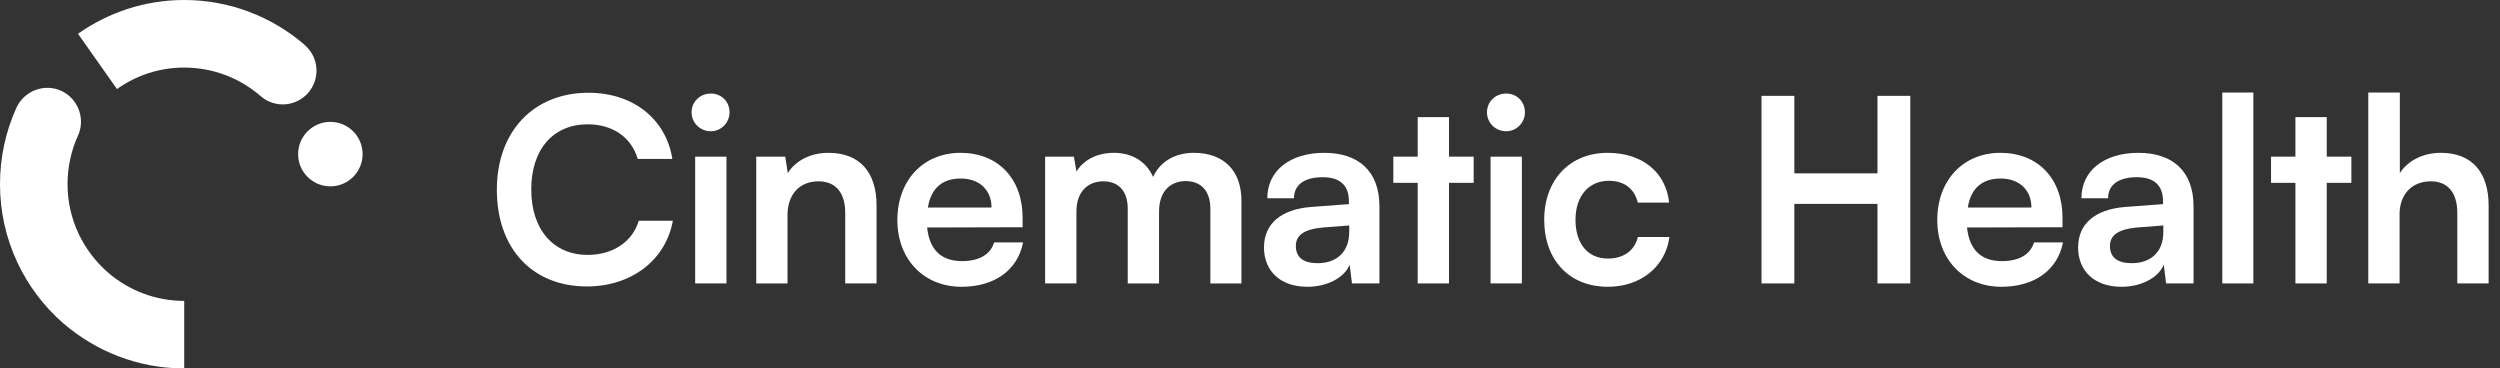
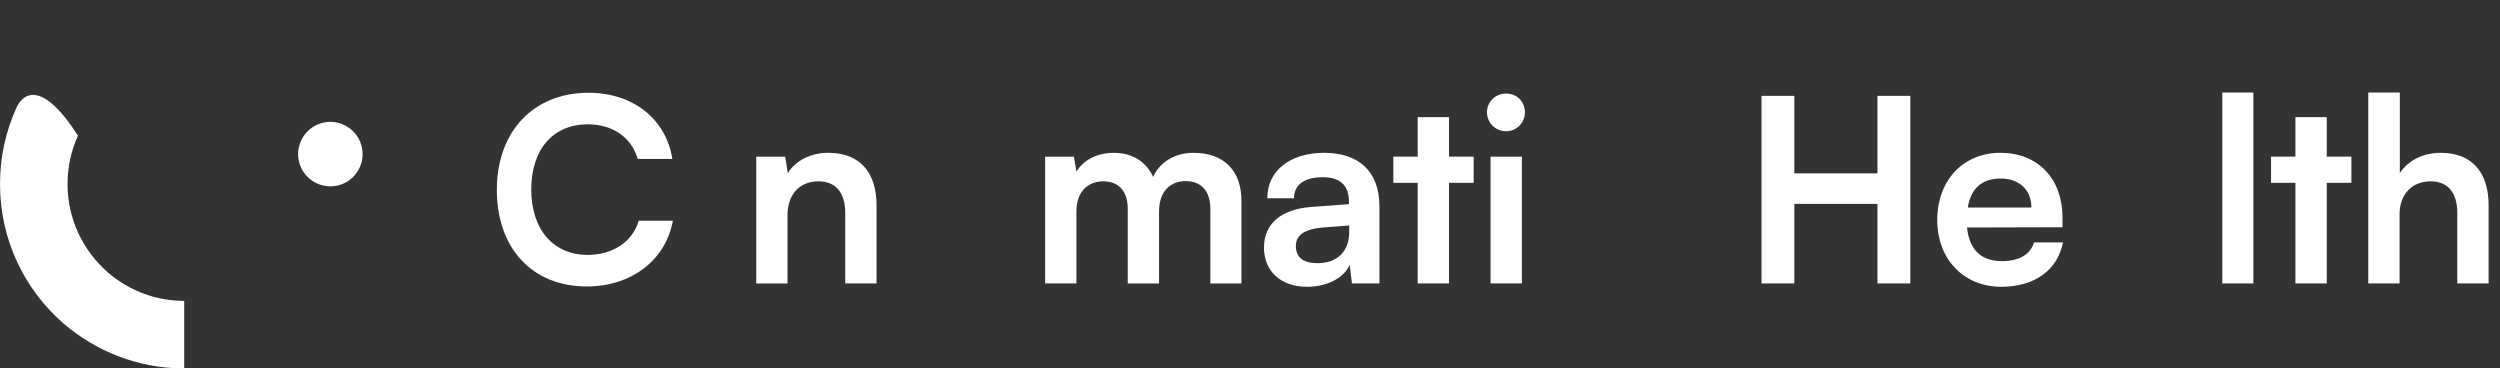
<svg xmlns="http://www.w3.org/2000/svg" width="760" height="112" viewBox="0 0 760 112" fill="none">
  <rect x="0" y="0" width="760" height="112" fill="#333333" stroke="none" />
-   <path d="M93.71 28.19C97.35 23.99 96.98 17.64 92.87 13.91C92.78 13.82 92.68 13.82 92.68 13.72C92.59 13.63 92.49 13.63 92.49 13.53C82.69 5.13 69.91 0 56 0C43.96 0 32.85 3.83 23.71 10.27L35.56 27.07C41.35 22.96 48.35 20.54 56 20.54C64.87 20.54 72.99 23.81 79.24 29.22C83.53 32.95 89.97 32.49 93.71 28.19Z" fill="white" />
-   <path d="M20.53 56C20.53 50.77 21.65 45.73 23.7 41.25C26.03 36.12 23.79 30.05 18.66 27.62C13.53 25.29 7.46 27.53 5.03 32.66C1.77 39.85 0 47.69 0 56C0 72.89 7.47 88.01 19.23 98.28C29.12 106.77 41.91 112 56 112V91.47C47.13 91.47 39.01 88.2 32.76 82.79C25.29 76.26 20.53 66.64 20.53 56Z" fill="white" />
+   <path d="M20.53 56C20.53 50.77 21.65 45.73 23.7 41.25C13.53 25.29 7.46 27.53 5.03 32.66C1.77 39.85 0 47.69 0 56C0 72.89 7.47 88.01 19.23 98.28C29.12 106.77 41.91 112 56 112V91.47C47.13 91.47 39.01 88.2 32.76 82.79C25.29 76.26 20.53 66.64 20.53 56Z" fill="white" />
  <path d="M100.43 56.65C105.842 56.65 110.23 52.262 110.23 46.85C110.23 41.437 105.842 37.05 100.43 37.05C95.018 37.05 90.63 41.437 90.63 46.85C90.63 52.262 95.018 56.65 100.43 56.65Z" fill="white" />
  <path d="M151.04 57.69C151.04 39.98 162.19 28.2 178.89 28.2C192.38 28.2 202.45 36.08 204.4 48.32H193.87C191.92 41.69 186.23 37.79 178.66 37.79C168.13 37.79 161.5 45.43 161.5 57.6C161.5 69.77 168.21 77.49 178.66 77.49C186.38 77.49 192.31 73.43 194.18 67.11H204.55C202.37 79.12 191.91 87.08 178.42 87.08C161.81 87.08 151.04 75.54 151.04 57.67V57.69Z" fill="white" />
-   <path d="M210.24 34.13C210.24 30.93 212.81 28.44 216.09 28.44C219.37 28.44 221.78 30.94 221.78 34.13C221.78 37.32 219.21 39.9 216.09 39.9C212.81 39.9 210.24 37.33 210.24 34.13ZM211.33 47.63H220.85V86.16H211.33V47.63Z" fill="white" />
  <path d="M229.9 86.16V47.63H238.71L239.49 52.62C241.91 48.72 246.59 46.46 251.81 46.46C261.48 46.46 266.47 52.47 266.47 62.45V86.16H256.95V64.71C256.95 58.24 253.75 55.12 248.84 55.12C242.99 55.12 239.4 59.18 239.4 65.42V86.17H229.88L229.9 86.16Z" fill="white" />
-   <path d="M272.8 66.9C272.8 54.81 280.68 46.46 291.99 46.46C303.3 46.46 310.87 54.18 310.87 66.19V69.08L281.85 69.16C282.55 75.95 286.14 79.38 292.46 79.38C297.69 79.38 301.12 77.35 302.21 73.69H311.02C309.38 82.11 302.36 87.18 292.3 87.18C280.83 87.18 272.8 78.83 272.8 66.9ZM282.08 63.08H301.42C301.42 57.78 297.75 54.27 292.06 54.27C286.37 54.27 283.01 57.31 282.08 63.08Z" fill="white" />
  <path d="M317.72 86.16V47.63H326.46L327.24 52.15C329.19 48.95 333.09 46.46 338.63 46.46C344.48 46.46 348.54 49.35 350.56 53.79C352.51 49.34 357.03 46.46 362.88 46.46C372.24 46.46 377.39 52.08 377.39 60.97V86.17H367.95V63.47C367.95 57.93 364.99 55.05 360.46 55.05C355.93 55.05 352.35 58.01 352.35 64.33V86.17H342.83V63.39C342.83 58.01 339.94 55.12 335.42 55.12C330.9 55.12 327.23 58.08 327.23 64.32V86.16H317.71H317.72Z" fill="white" />
  <path d="M384.26 75.17C384.26 68.07 389.41 63.63 398.53 62.92L410.07 62.06V61.2C410.07 55.97 406.95 53.87 402.11 53.87C396.49 53.87 393.37 56.21 393.37 60.27H385.26C385.26 51.92 392.12 46.46 402.58 46.46C413.04 46.46 419.35 52.08 419.35 62.76V86.16H411L410.3 80.47C408.66 84.45 403.44 87.18 397.43 87.18C389.24 87.18 384.25 82.42 384.25 75.17H384.26ZM410.16 70.57V68.54L402.13 69.16C396.2 69.71 393.94 71.66 393.94 74.78C393.94 78.29 396.28 80.01 400.57 80.01C406.42 80.01 410.16 76.5 410.16 70.57Z" fill="white" />
  <path d="M430.98 86.16V55.58H423.57V47.62H430.98V35.61H440.5V47.62H447.99V55.58H440.5V86.16H430.98Z" fill="white" />
  <path d="M452.04 34.13C452.04 30.93 454.61 28.44 457.89 28.44C461.17 28.44 463.58 30.94 463.58 34.13C463.58 37.32 461.01 39.9 457.89 39.9C454.61 39.9 452.04 37.33 452.04 34.13ZM453.13 47.63H462.65V86.16H453.13V47.63Z" fill="white" />
-   <path d="M488.7 46.46C499.23 46.46 506.41 52.31 507.42 61.59H497.9C496.81 57.22 493.61 54.96 489.09 54.96C483.01 54.96 478.95 59.56 478.95 66.82C478.95 74.08 482.69 78.6 488.78 78.6C493.54 78.6 496.89 76.26 497.91 72.05H507.5C506.33 81.02 498.84 87.18 488.78 87.18C477.08 87.18 469.44 79.07 469.44 66.82C469.44 54.57 477.32 46.46 488.71 46.46H488.7Z" fill="white" />
  <path d="M535.5 86.16V29.14H545.48V52.7H570.75V29.14H580.73V86.16H570.75V61.98H545.48V86.16H535.5Z" fill="white" />
  <path d="M588.93 66.9C588.93 54.81 596.81 46.46 608.12 46.46C619.43 46.46 627 54.18 627 66.19V69.08L597.98 69.16C598.68 75.95 602.27 79.38 608.59 79.38C613.82 79.38 617.25 77.35 618.34 73.69H627.15C625.51 82.11 618.49 87.18 608.43 87.18C596.96 87.18 588.93 78.83 588.93 66.9ZM598.21 63.08H617.55C617.55 57.78 613.88 54.27 608.19 54.27C602.5 54.27 599.14 57.31 598.21 63.08Z" fill="white" />
-   <path d="M631.75 75.17C631.75 68.07 636.9 63.63 646.02 62.92L657.56 62.06V61.2C657.56 55.97 654.44 53.87 649.6 53.87C643.98 53.87 640.86 56.21 640.86 60.27H632.75C632.75 51.92 639.61 46.46 650.07 46.46C660.53 46.46 666.84 52.08 666.84 62.76V86.16H658.49L657.79 80.47C656.15 84.45 650.93 87.18 644.92 87.18C636.73 87.18 631.74 82.42 631.74 75.17H631.75ZM657.65 70.57V68.54L649.62 69.16C643.69 69.71 641.43 71.66 641.43 74.78C641.43 78.29 643.77 80.01 648.06 80.01C653.91 80.01 657.65 76.5 657.65 70.57Z" fill="white" />
  <path d="M675.58 86.16V28.13H685.02V86.16H675.58Z" fill="white" />
  <path d="M697.81 86.16V55.58H690.4V47.62H697.81V35.61H707.33V47.62H714.82V55.58H707.33V86.16H697.81Z" fill="white" />
  <path d="M719.96 86.16V28.13H729.55V52.62C731.97 48.88 736.49 46.46 742.03 46.46C751.55 46.46 756.54 52.47 756.54 62.45V86.16H747.02V64.71C747.02 58.24 743.82 55.12 738.99 55.12C732.98 55.12 729.47 59.33 729.47 65.1V86.16H719.95H719.96Z" fill="white" />
</svg>